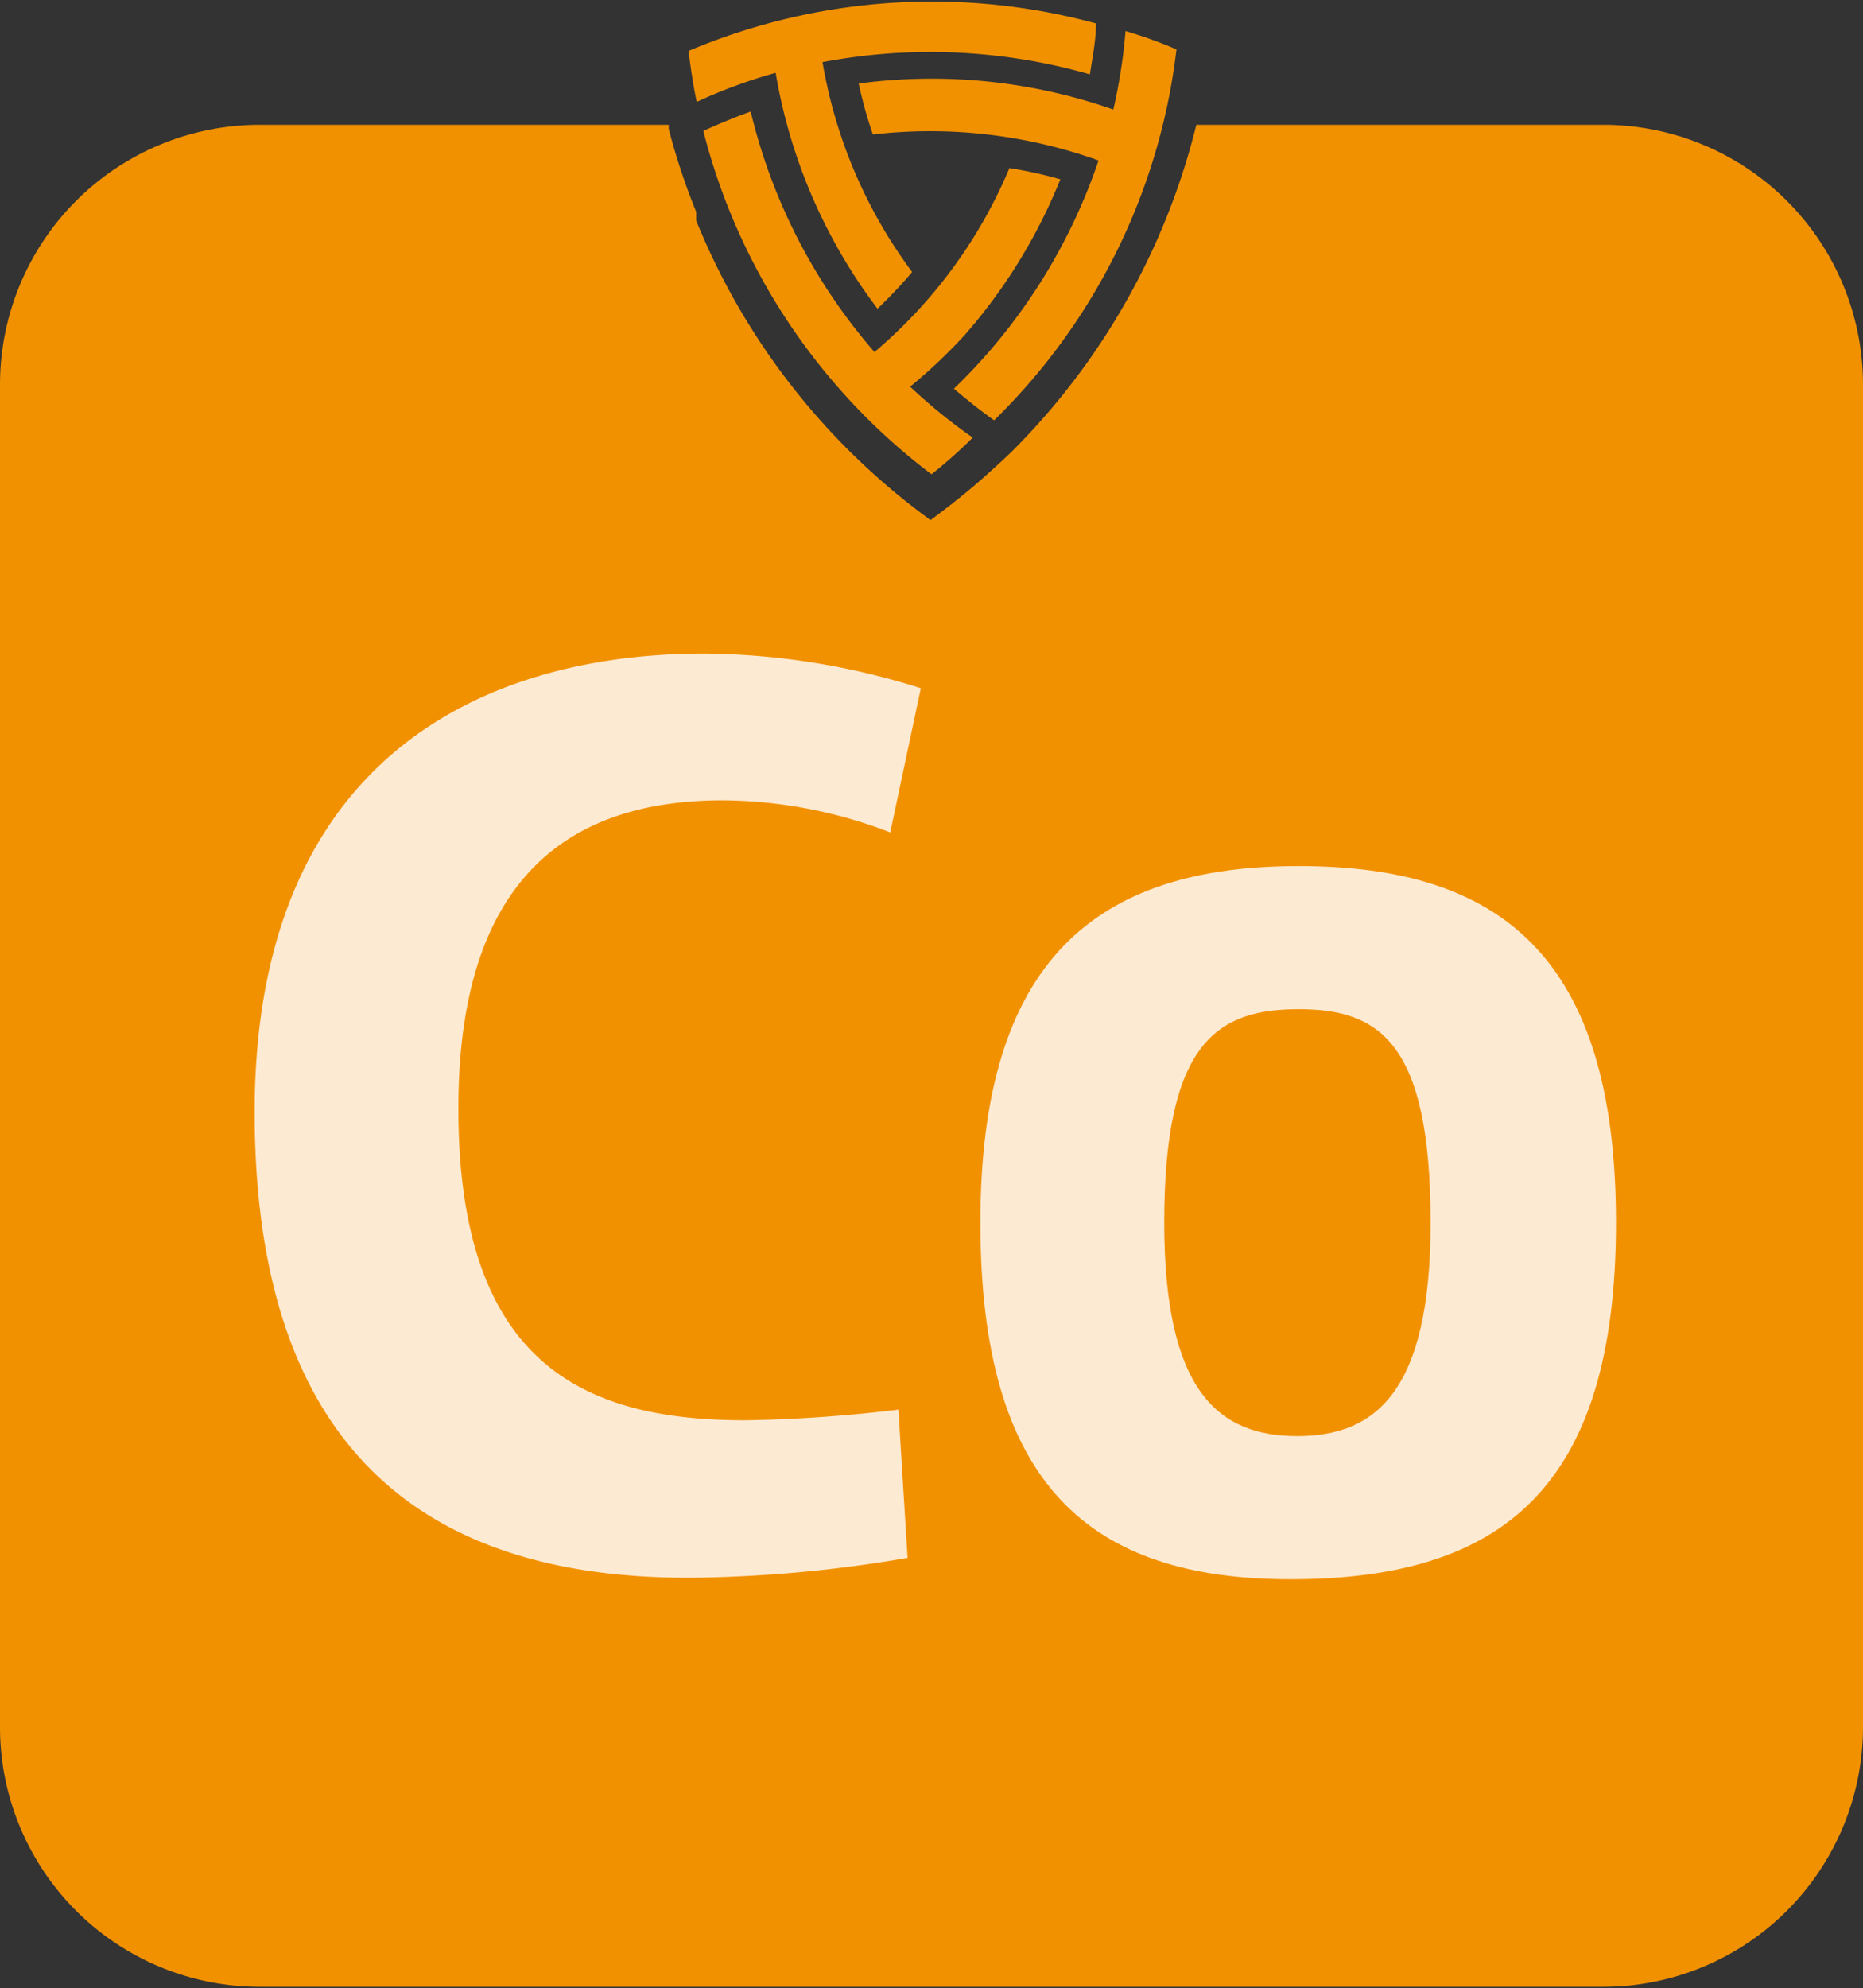
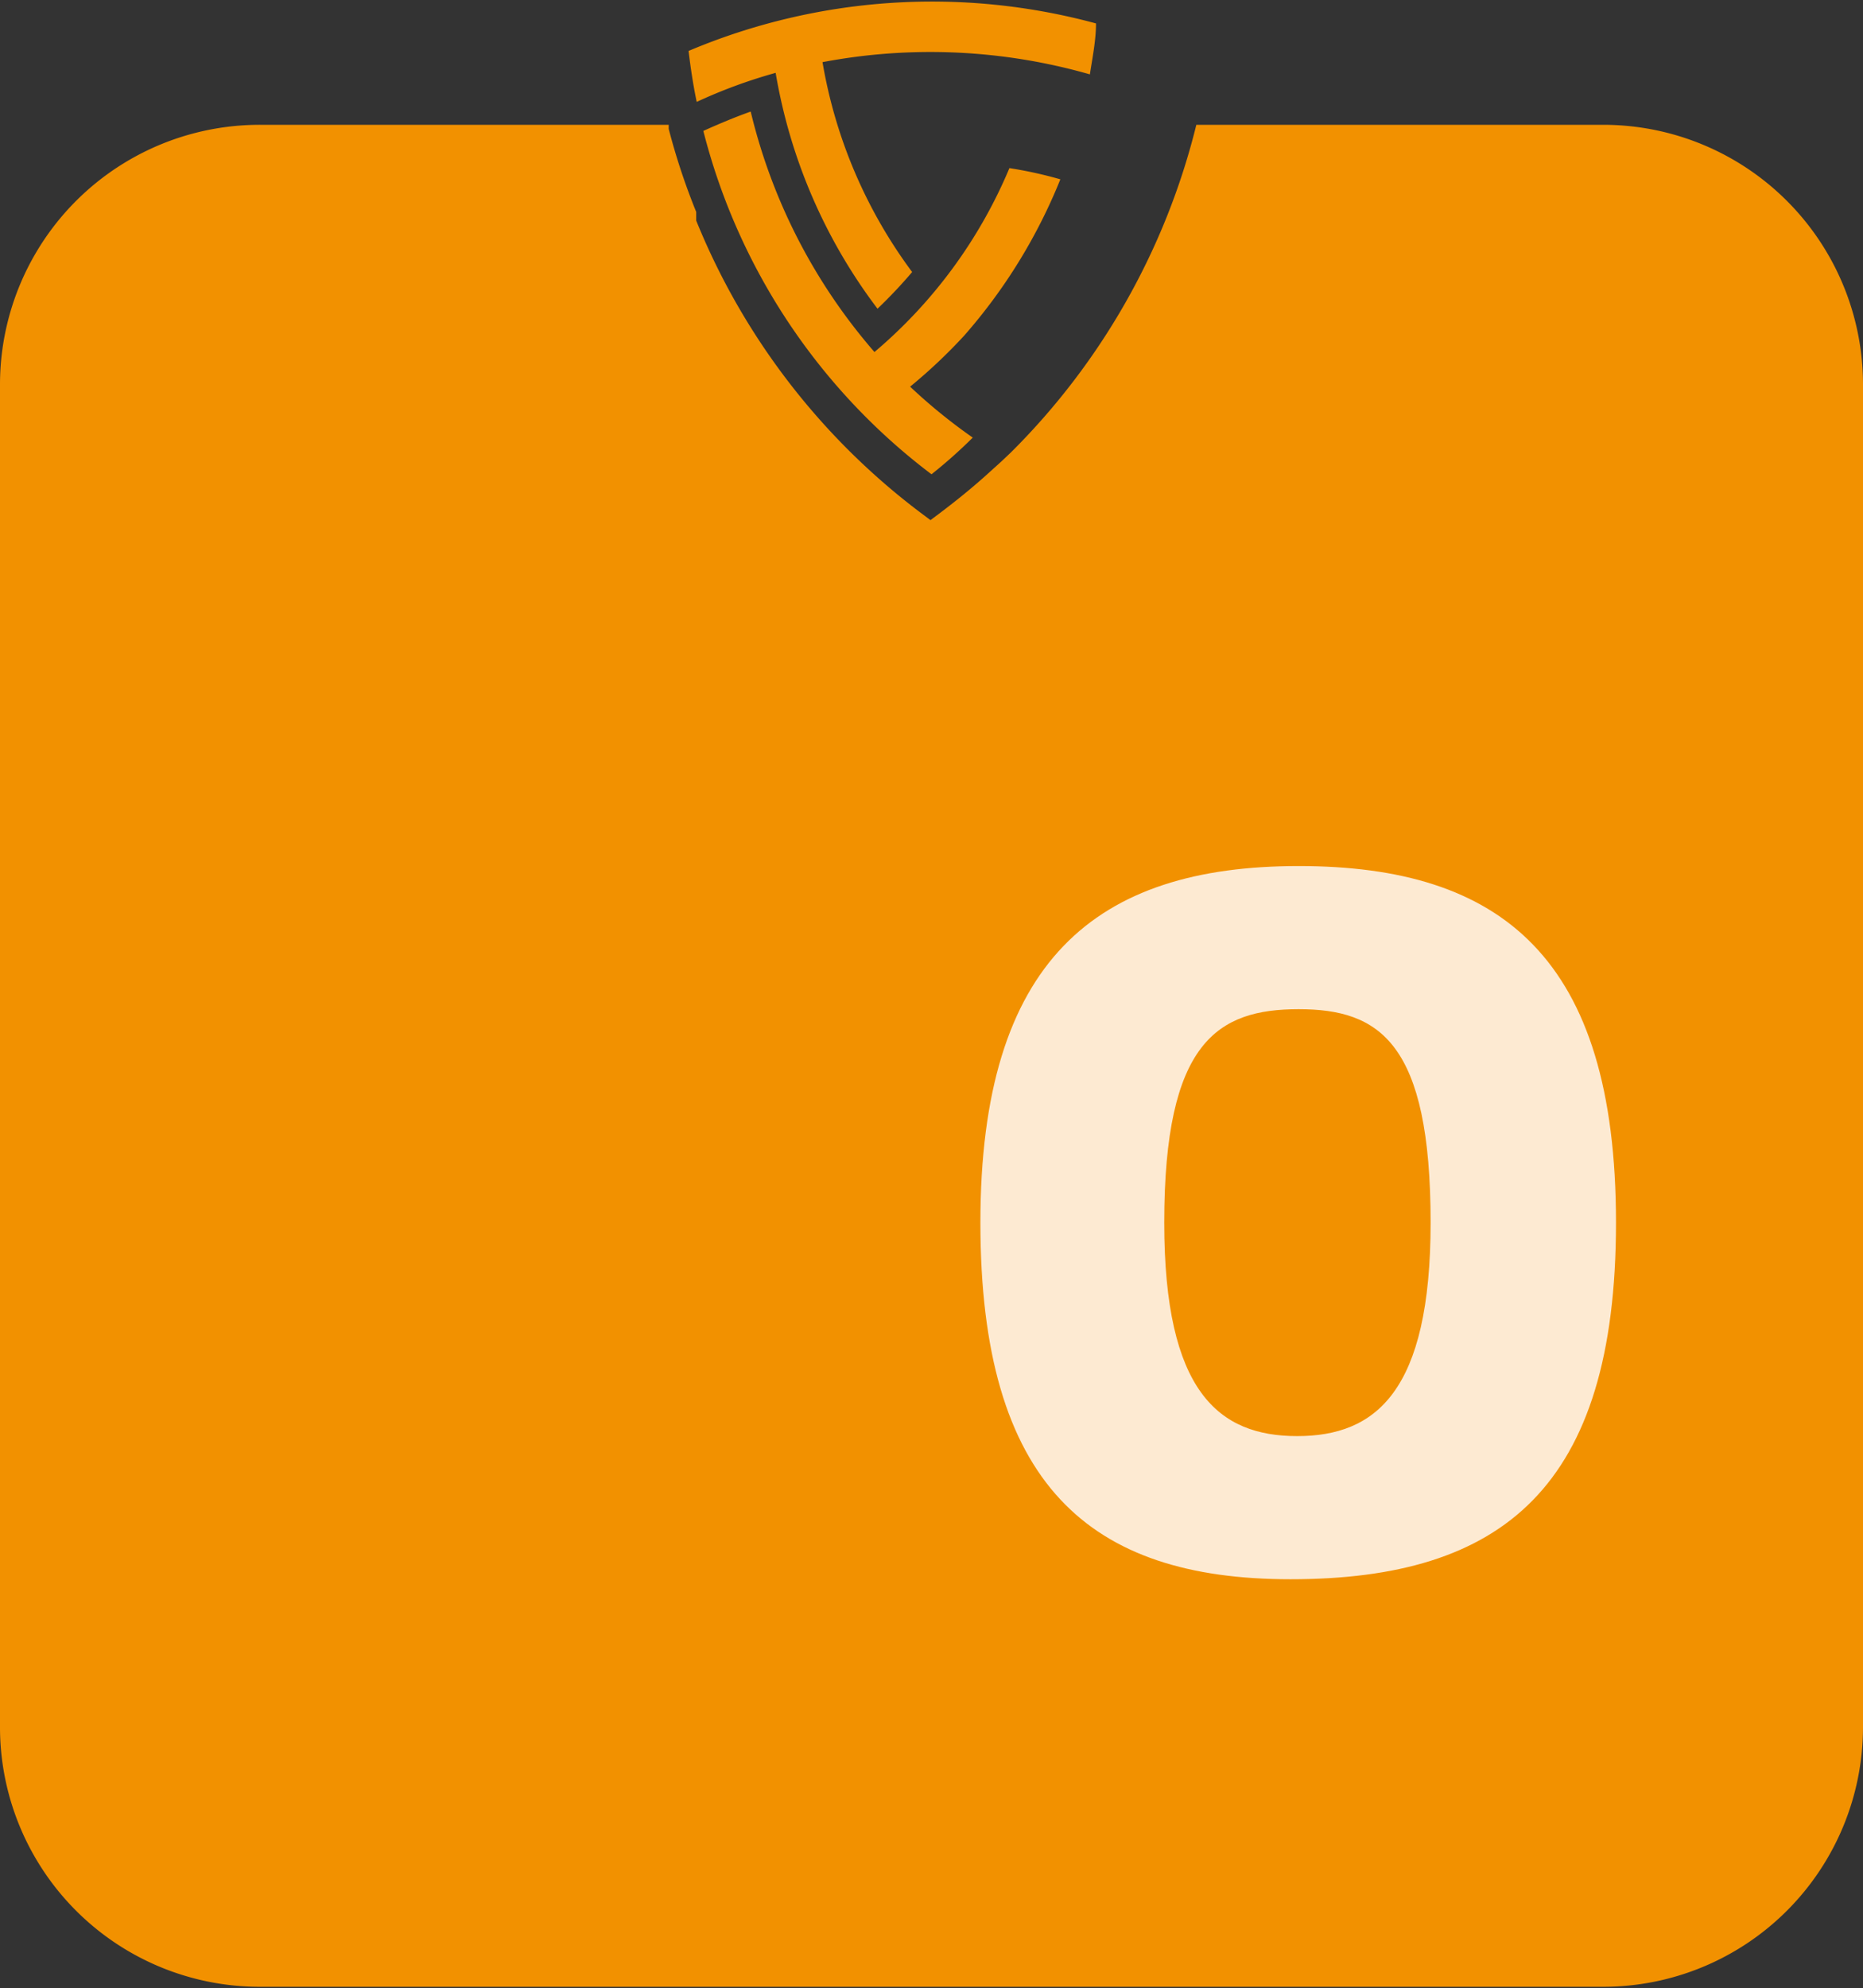
<svg xmlns="http://www.w3.org/2000/svg" viewBox="0 0 36.58 39.03">
  <rect x="0" y="0" width="36.58" height="39.03" fill="#333333" stroke="none" />
  <defs>
    <style>.cls-1{fill:#f29100;}.cls-2{fill:#fdead2;}</style>
  </defs>
  <g id="Layer_2" data-name="Layer 2">
    <g id="Layer_1-2" data-name="Layer 1">
      <path class="cls-1" d="M31.49,2.45h-8a13.68,13.68,0,0,1-3.64,6.43l-.19.18h0l-.31.28c-.29.26-.59.5-.88.72l-.2.15-.2-.15a13.55,13.55,0,0,1-4.4-5.73l0-.07,0-.1a13,13,0,0,1-.54-1.63l0-.08h-8A5.1,5.1,0,0,0,0,7.53V33.94A5.1,5.1,0,0,0,5.09,39h26.4a5.1,5.1,0,0,0,5.09-5.09V7.53A5.1,5.1,0,0,0,31.49,2.45Z" />
      <path class="cls-1" d="M18.29,9.31a12.22,12.22,0,0,1-4.48-6.74c.31-.14.62-.27.93-.38a11.16,11.16,0,0,0,2.43,4.72A9.57,9.57,0,0,0,19.82,3.3a8.17,8.17,0,0,1,1,.22,10.69,10.69,0,0,1-1.89,3.07h0a10.41,10.41,0,0,1-1.06,1,10.83,10.83,0,0,0,1.23,1A9.73,9.73,0,0,1,18.29,9.31Z" />
      <path class="cls-1" d="M17.23,6.06a10.57,10.57,0,0,1-2-4.63A10.09,10.09,0,0,0,13.68,2c-.07-.33-.12-.67-.16-1a12.28,12.28,0,0,1,8-.54c0,.33-.07.67-.12,1a11.37,11.37,0,0,0-5.25-.24,9.59,9.59,0,0,0,1.76,4.12A9.59,9.59,0,0,1,17.23,6.06Z" />
-       <path class="cls-1" d="M19.52,8.25c-.27-.19-.53-.4-.79-.62a11.21,11.21,0,0,0,2.84-4.48,9.81,9.81,0,0,0-4.43-.51c-.11-.31-.2-.64-.28-1a10.8,10.8,0,0,1,5,.51A10.62,10.62,0,0,0,22.1.61a8.56,8.56,0,0,1,1,.36A12.17,12.17,0,0,1,19.52,8.25Z" />
-       <path class="cls-2" d="M14.64,27.88a28.58,28.58,0,0,0,3-.21l.18,2.91a26.38,26.38,0,0,1-4.21.39C9,31,5,29.06,5,21.83c0-6.88,4.42-9,8.82-9a14.33,14.33,0,0,1,4.26.68l-.6,2.83a9.26,9.26,0,0,0-3.29-.63C11.29,15.71,9,17.12,9,21.76,9,26.81,11.5,27.88,14.64,27.88Z" />
      <path class="cls-2" d="M19.25,24c0-5.15,2.27-7,6.25-7s6.23,1.8,6.23,7-2.23,7-6.39,7C21.39,31,19.25,29.14,19.25,24Zm3.61,0c0,3.32,1.07,4.19,2.61,4.19s2.62-.87,2.62-4.19c0-3.53-1-4.19-2.59-4.19S22.86,20.45,22.86,24Z" />
    </g>
  </g>
</svg>